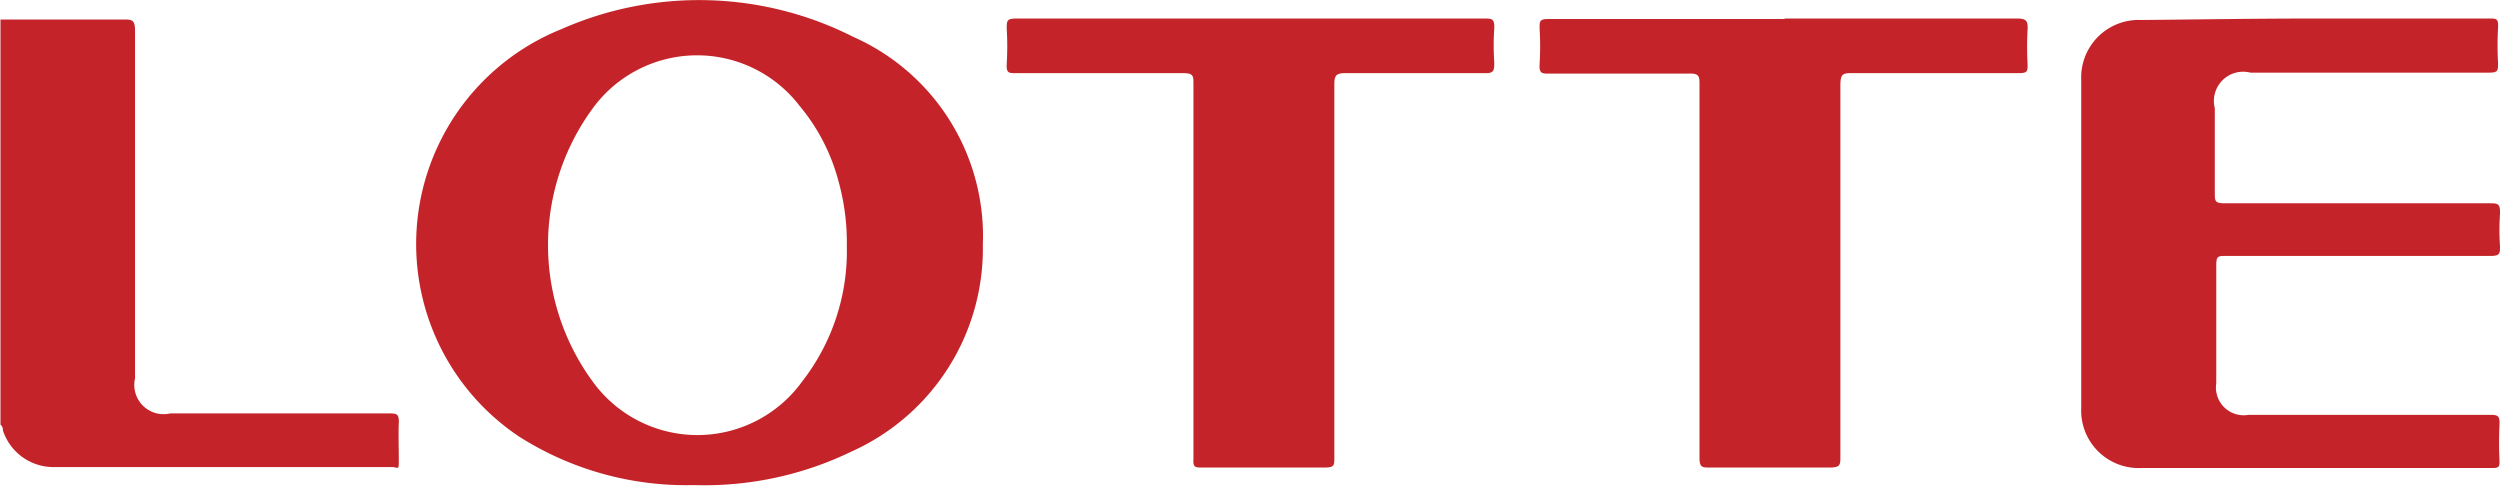
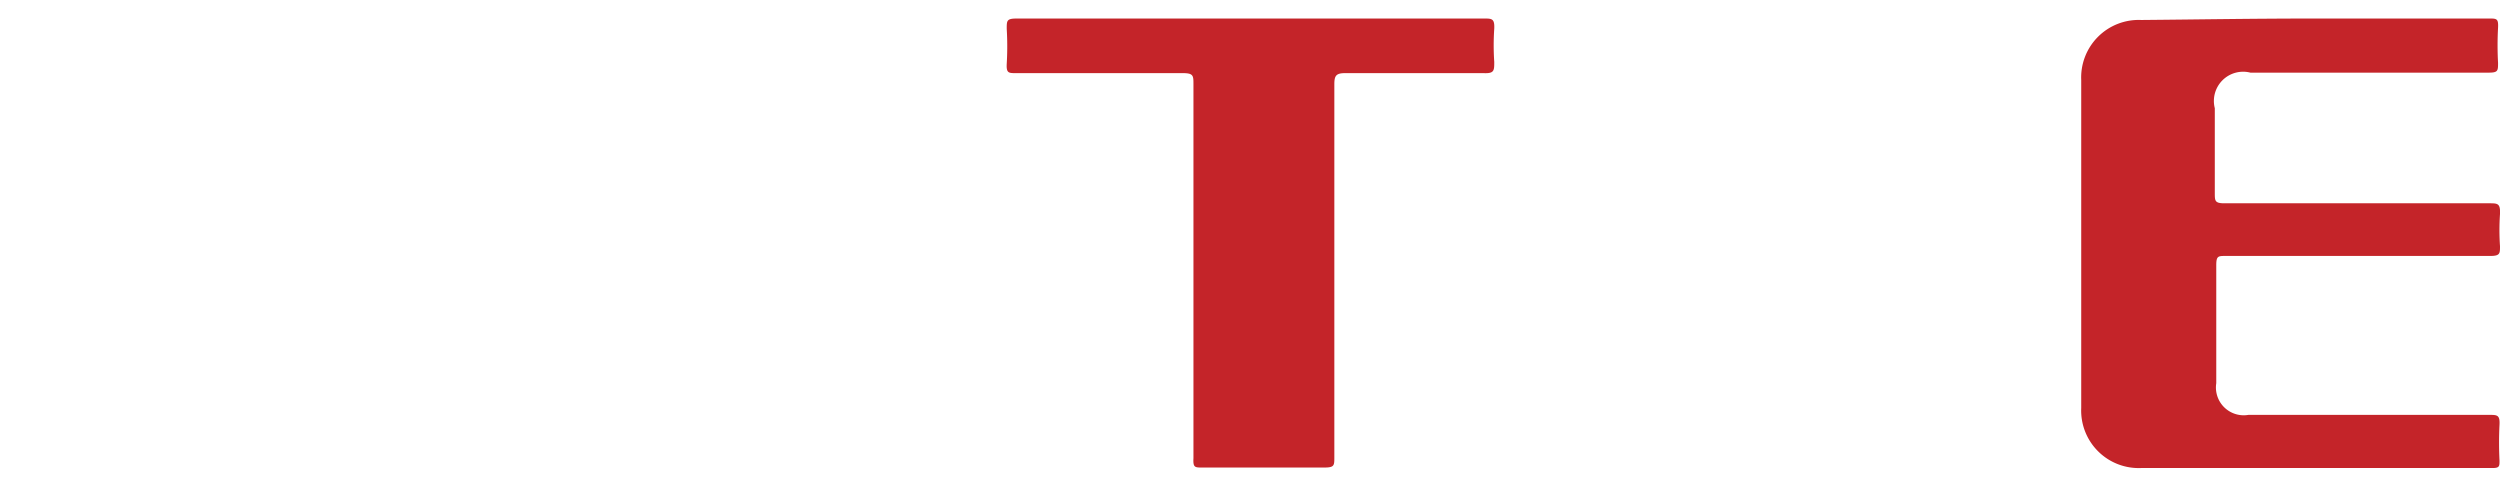
<svg xmlns="http://www.w3.org/2000/svg" viewBox="0 0 51.28 9.98">
  <g fill="#c42429" transform="translate(-424.94 -351.1)">
-     <path d="m424.94 351.5h.22 2.3c.19 0 .25 0 .25.24v7.12a.6.6 0 0 0 .72.72h4.48c.16 0 .22 0 .21.2s0 .49 0 .74 0 .16-.15.16h-6.97a1.09 1.09 0 0 1 -1-.75.14.14 0 0 0 -.05-.12v-8.31z" />
    <path d="m472.36 351.48h3.64c.15 0 .19 0 .18.19a6.58 6.58 0 0 0 0 .72c0 .16 0 .2-.19.2h-4.89a.6.6 0 0 0 -.73.73v1.74c0 .16 0 .21.2.21h5.43c.17 0 .23 0 .22.22a4.75 4.75 0 0 0 0 .66c0 .15 0 .2-.2.2h-5.43c-.15 0-.19 0-.19.19v2.42a.57.57 0 0 0 .66.65h4.94c.16 0 .22 0 .21.2a7.38 7.38 0 0 0 0 .74c0 .11 0 .15-.14.15h-.46c-2.25 0-4.5 0-6.75 0a1.18 1.18 0 0 1 -1.23-1.23q0-3.36 0-6.73a1.18 1.18 0 0 1 1.23-1.23c1.14-.01 2.34-.03 3.5-.03z" />
    <path d="m450.59 351.48h4.79c.16 0 .22 0 .21.21a5 5 0 0 0 0 .68c0 .18 0 .24-.22.23h-2.84c-.19 0-.22.06-.22.23v7.65c0 .17 0 .21-.21.21h-2.5c-.15 0-.19 0-.18-.19 0-2.56 0-5.11 0-7.67 0-.18 0-.23-.22-.23h-3.42c-.15 0-.2 0-.19-.19a6.16 6.16 0 0 0 0-.72c0-.17 0-.21.21-.21h4.81z" />
-     <path d="m461.55 351.48h4.77c.18 0 .22.05.21.22a6.54 6.54 0 0 0 0 .72c0 .14 0 .18-.18.18h-3.4c-.2 0-.26 0-.26.25v7.61c0 .18 0 .23-.23.23-.81 0-1.63 0-2.44 0-.17 0-.22 0-.22-.21 0-2.54 0-5.09 0-7.63 0-.19 0-.25-.24-.24h-2.84c-.15 0-.21 0-.2-.19a6 6 0 0 0 0-.74c0-.15 0-.19.19-.19h4.83z" />
-     <path d="m442.45 351.86a7 7 0 0 0 -6-.16 4.75 4.75 0 0 0 -.87 8.35 6.38 6.38 0 0 0 3.59 1 6.92 6.92 0 0 0 3.24-.69 4.56 4.56 0 0 0 2.69-4.24 4.47 4.47 0 0 0 -2.65-4.26zm-1.06 7.07a2.65 2.65 0 0 1 -4.29 0 4.74 4.74 0 0 1 0-5.61 2.65 2.65 0 0 1 4.24-.05 4 4 0 0 1 .8 1.55 4.68 4.68 0 0 1 .17 1.33 4.35 4.35 0 0 1 -.92 2.78z" />
  </g>
</svg>